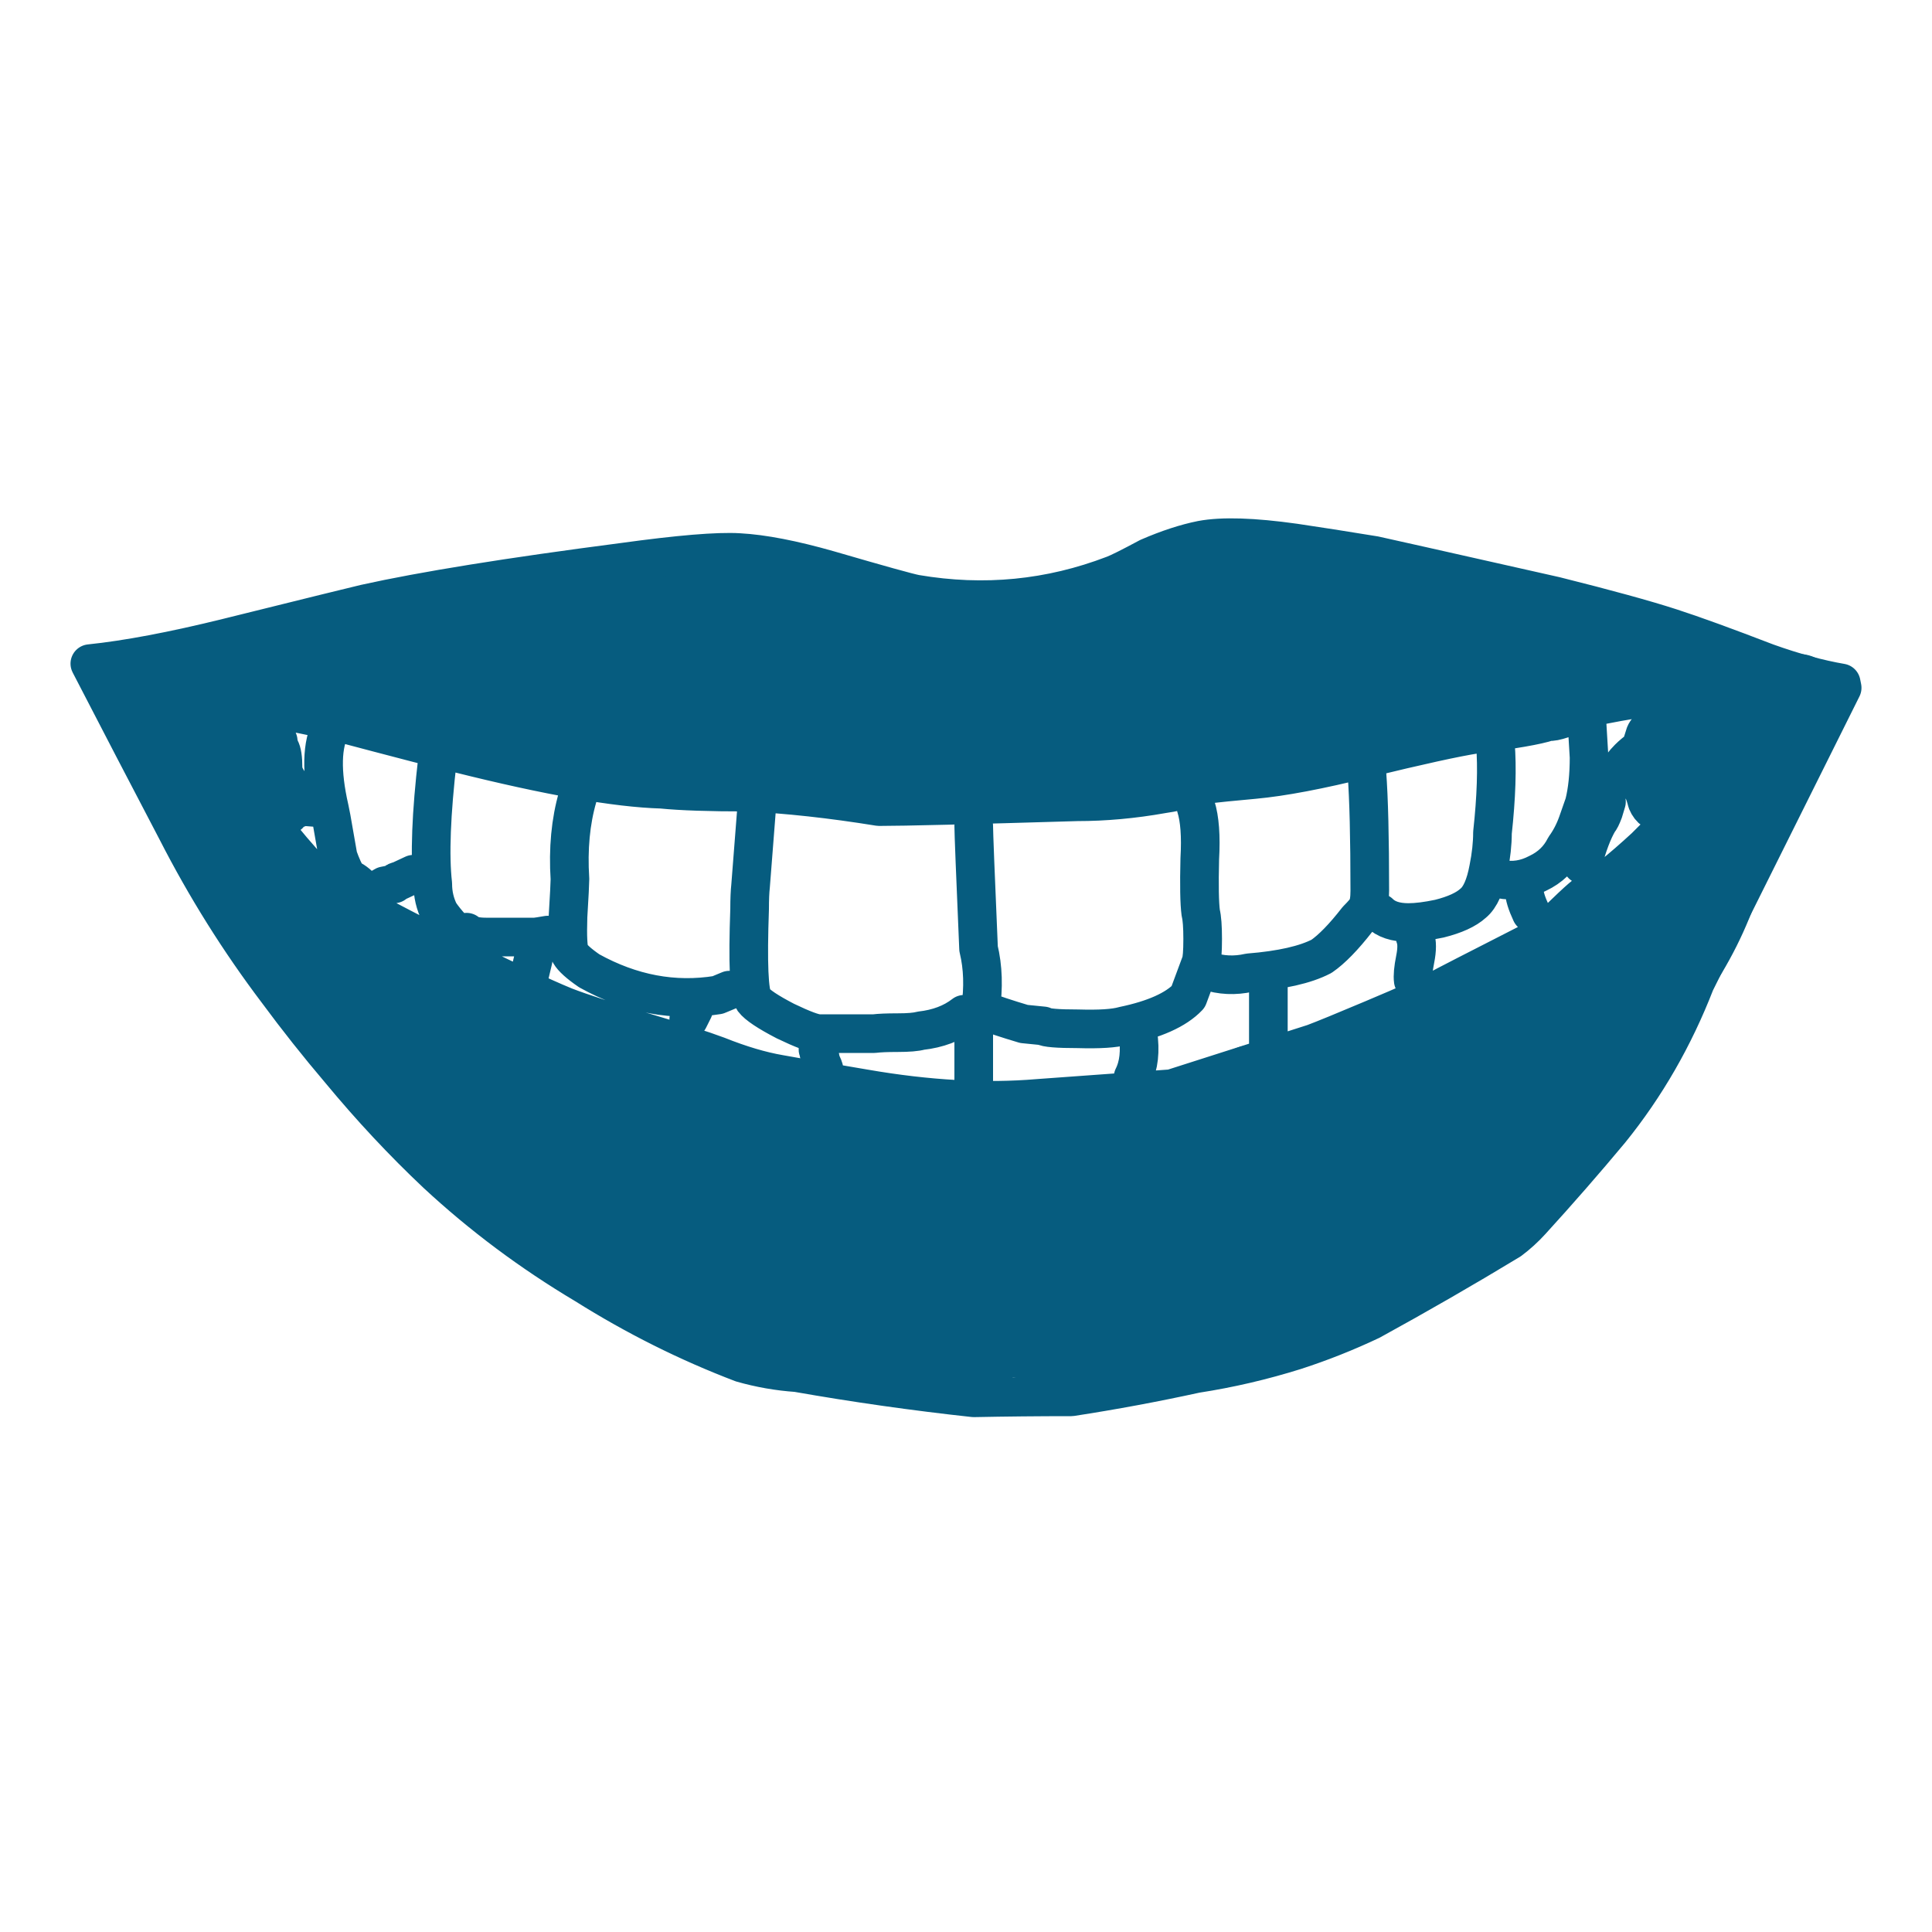
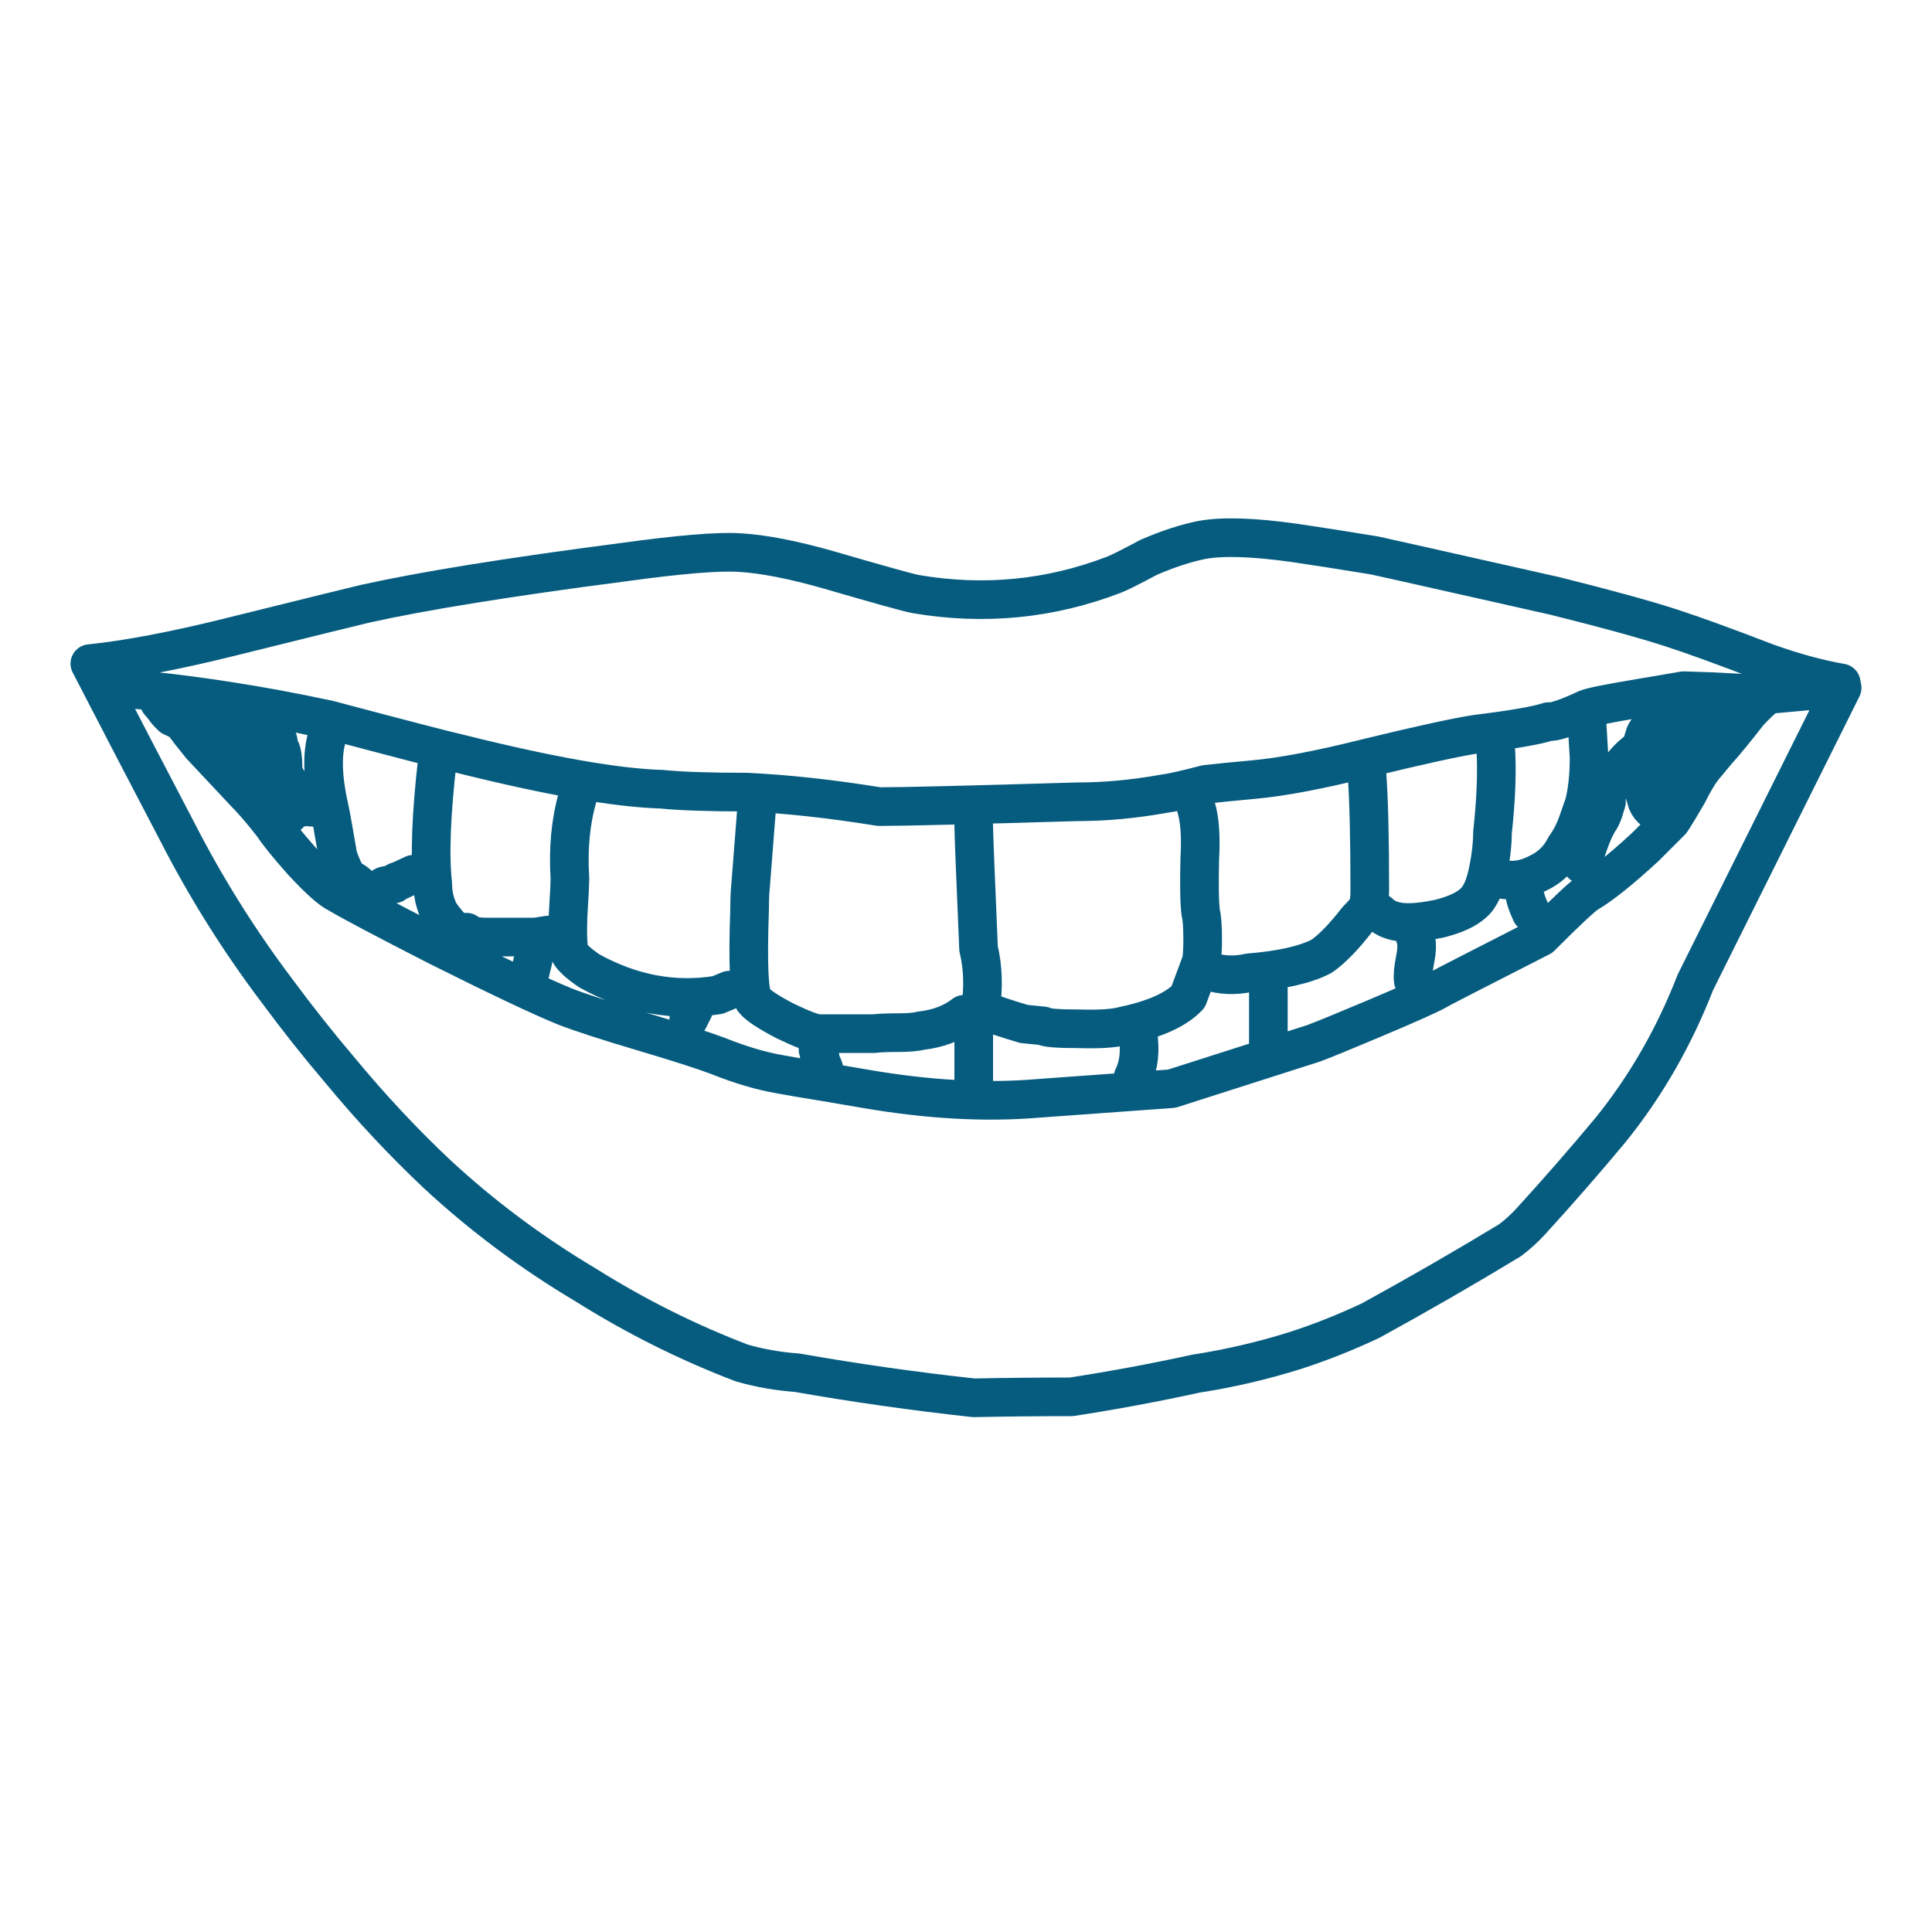
<svg xmlns="http://www.w3.org/2000/svg" xmlns:xlink="http://www.w3.org/1999/xlink" height="100px" width="100px" fill="#065c7f" version="1.1" preserveAspectRatio="none" x="0px" y="0px" viewBox="0 0 100 100">
  <defs>
-     <path id="b" stroke="#065c7f" stroke-width="4" stroke-linejoin="round" stroke-linecap="round" fill="none" d=" M 82.5 34.25 Q 82.35 34.6 81.85 35.1 M 85.75 33.85 Q 86.95 33.85 88.25 34.35 88.5 34.35 88.5 34.5 L 88.5 36 M 87.25 44 Q 87.15 43.7 87.35 43.25 87.6 42.55 87.6 42.5 87.75 42.25 87.75 41.75 87.75 41.65 88.1 41.1 M 86.75 45 Q 86.1 45.4 85.25 46.3 84.3 47.3 83.85 47.6 82.7 48.5 82.5 48.75 L 81.35 49.85 Q 80.65 50.65 79.4 51.45 77.85 52.3 77.1 52.75 76 53.35 75.5 53.75 M 93.1 35.85 Q 92.45 37.65 90.6 41.5 M 82.85 56.5 Q 82.35 58 81.75 58.25 M 86 47 Q 84.3 50.15 82 52 81.8 52.15 79.75 53.75 78.25 54.75 77.5 55.1 75.75 55.85 74.85 56.35 L 68.6 60 Q 67.35 60.75 67.1 60.85 66.2 61.25 65.5 61.1 M 51 33 Q 51.7 33 53 32.5 L 54.5 31.85 M 11.25 34.75 Q 11.5 34.5 12 34.5 L 14 34.375 Q 16.75 34.552 16.75 34.6 17.825 34.631 18.75 34.575 19.329 34.558 19.85 34.5 20.5 34.45 21.75 34.2 22.9 34.05 23.75 34.1 24.15 34.1 26.35 34.75 30.55 36 33.3 36.5 37.2 37.2 40.5 36.85 41.25 36.75 44.95 36.05 47.6 35.55 49.35 35.6 50.65 35.6 52.75 36 55.35 36.5 56.1 36.6 58.564 36.824 63.25 36.45 63.779 36.402 64.35 36.35 M 55.1 33.25 Q 56.15 33.15 57.4 32.5 58.1 32.1 59.5 31.25 61.85 30.05 65.25 30.5 67.25 30.6 71.1 31.35 76.65 32.1 76.75 32.1 77.1 32.15 80.7 33.1 83.1 33.75 84.75 33.75 M 22.75 31.85 Q 25.695 31.414 28.25 31.3 29.2 31.25 30.1 31.25 L 34.1 31.25 Q 36.75 31.05 39.35 31.25 40.85 31.4 42.25 31.75 44.25 32.2 48.25 33.15 51.85 33.95 54.35 34.25 M 44.5 39.35 Q 45.25 39.5 46.8 39.8 48.2 40 49.25 39.85 M 21.75 36.5 Q 22.95 36.25 24.6 36.55 25.1 36.6 27.6 37.25 31 38.05 35.4 38.35 37.5 38.5 43.35 38.6 46.75 38.6 53.75 38.75 54.4 38.75 58.75 38.5 60.55 38.3 66.75 36.7 71.65 35.45 74.75 35.6 76.6 35.75 77.15 35.75 78.5 35.75 79.5 35.25 M 74.35 32.75 Q 72.8 32.5 71.5 33 M 62.5 38.35 Q 63.95 38.35 66.1 37.75 68.95 36.95 69.6 36.85 71.65 36.65 72 36.5 M 58 34 Q 64.25 32.65 70.6 33 M 18.75 34.575 Q 19.25 35.1 19.5 35.25 19.6 35.35 19.75 35.6 L 19.75 36.75 M 23.25 32.25 Q 19.85 32.25 18.1 32.5 17.05 32.8 16.85 33.1 M 7.5 36 Q 7.5 36.45 8.25 36.75 8.95 37.25 9.1 37.5 9.304 37.786 9.35 38.5 10.25 39 10.6 39.75 10.75 40.1 11 41 11.1 41.25 11.35 41.5 M 9.35 38.5 Q 9.35 38.668 9.35 38.85 9.35 39.1 9.5 39.25 M 17.25 48 Q 18.65 49.15 19 49.35 19.05 49.4 20 50 20.15 50.05 20.3 50.2 20.5 50.3 20.75 50.25 M 11.1 43.25 Q 11.95 43.7 12.75 44.8 13.9 46.3 14.1 46.5 14.45 46.85 15.35 47.5 16.15 48.1 16.5 48.5 16.7 48.75 17.25 49.75 17.65 50.5 18.1 50.85 18.4 51.25 19.1 51.65 19.45 51.85 20.25 52.25 20.8 52.4 21.5 52.85 22.25 53.45 22.85 53.75 23.7 54.25 24 54.35 25.15 55.1 28.35 56.5 M 10.5 35 Q 9.5 35 9.1 35.1 M 28.25 31.3 Q 31.637 32.341 40.35 34.25 43.8 34.8 45 34.75 M 28.5 59.85 Q 29.1 60.1 30.25 60.5 L 30.85 60.6 Q 31.4 60.95 32 61.1 M 29.5 57 Q 31.45 56.9 33.9 57.4 34.6 57.55 38.25 58.5 43.65 59.75 46.25 59.75 M 22.75 51.1 Q 26.05 54 32.6 55.35 33.3 55.5 37.95 56.3 41.2 56.8 43.25 57.5 43.8 57.7 44.95 58.1 46 58.45 46.75 58.6 48.9 59 51.1 59 55 59.15 58.85 59 63.1 58.7 64.75 58.35 M 80.25 59.25 Q 79.7 61.3 76.1 63.35 73.55 65.05 70.6 66.35 63.25 69.8 53.25 69.35 44.4 69 34.25 65.85 30.75 64.95 28.85 63.6 27.5 62.75 25.1 60.35 L 20.6 55.75 M 35.75 67.25 Q 36.75 68.25 38.85 69 40.85 69.8 41.5 69.85 42.1 70.1 43.35 70.25 44.65 70.4 50.5 70.75 M 25.35 57.25 Q 32.2 60.45 39.75 61.55 47.35 62.65 54.75 61.5 58.9 60.9 64.5 59.1 68.25 57.95 70.55 57.05 73.75 55.75 76.1 54.1 M 15.25 48.5 Q 17.45 50.95 19 53.1 19.4 53.7 20 54.1 M 63.75 56.75 Q 64.2 56.3 64.75 56.1 65.1 56 66 56 66.55 55.9 69.35 54.6 70.6 54.2 74.1 53.85 74.7 53.6 74.75 53.5 M 32.75 62.75 Q 35.55 62.4 41.25 63.4 46.95 64.4 49.85 64 50.95 63.85 53 63.4 55.05 62.85 56 62.75 56.3 62.7 60.15 62.65 62.6 62.65 64.1 62.1 M 38.6 64.5 Q 39.35 64.8 40.8 64.8 42.35 64.75 43 65 M 43.75 67.5 Q 62.9 67.5 76.45 59.45 90 51.4 90 40" />
    <path id="a" stroke="#065c7f" stroke-width="2" stroke-linejoin="round" stroke-linecap="round" fill="none" d=" M 95.35 35.6 L 87.75 50.85 Q 86.1 55.1 83.35 58.5 81.35 60.9 79.25 63.2 78.75 63.75 78.15 64.2 74.6 66.35 70.95 68.35 69.05 69.25 67.05 69.9 64.5 70.7 61.9 71.1 58.7 71.8 55.45 72.3 52.9 72.3 50.4 72.35 45.8 71.85 41.25 71.05 39.8 70.95 38.4 70.55 34.2 68.95 30.3 66.5 26.1 64 22.6 60.75 20 58.3 17.6 55.4 15.9 53.4 14.35 51.3 11.4 47.4 9.15 43 6.95 38.8 4.65 34.35 7.55 34.05 11.8 33 18.25 31.4 18.9 31.25 23.4 30.25 32.25 29.1 36.6 28.5 38.25 28.6 40.1 28.7 42.9 29.5 46.85 30.65 47.4 30.75 52.7 31.65 57.65 29.75 58.05 29.6 59.45 28.85 60.95 28.2 62.2 27.95 63.8 27.65 67 28.1 68.7 28.35 71.15 28.75 71.4 28.8 80.5 30.85 84.5 31.85 86.5 32.5 88.2 33.05 91.45 34.3 93.55 35.05 95.3 35.35 L 95.35 35.6 91.5 35.95 Q 91 36.35 90.5 36.9 89.45 38.25 88.9 38.85 L 88.15 39.75 Q 87.8 40.2 87.35 41.1 86.8 42.05 86.5 42.5 L 85.15 43.85 Q 83.25 45.6 82.15 46.25 81.75 46.5 79.75 48.5 74.65 51.1 74.4 51.25 73.9 51.55 71.05 52.75 68.8 53.7 68 54 L 60.65 56.35 53.75 56.85 Q 49.65 57.2 44.75 56.35 43.85 56.2 42.7 56 41.15 55.75 40.35 55.6 38.9 55.35 37.15 54.65 35.95 54.2 33.25 53.4 30.55 52.6 29.25 52.1 27.4 51.35 22.7 49 18.5 46.85 17.5 46.25 16.95 46 15.65 44.6 14.5 43.3 14.15 42.75 13.3 41.65 12.65 41 L 10.4 38.6 Q 10 38.1 9.8 37.85 9.7 37.7 9.65 37.65 9.6 37.55 9.55 37.45 9.25 37.25 8.9 37.1 L 8.65 36.85 Q 8.4 36.5 8.25 36.35 M 5.9 35.6 Q 9.55 35.85 14.25 36.7 15.6 36.95 17 37.25 22.65 38.75 23.75 39 30.75 40.75 34.25 40.85 35.75 41 38.65 41 41.8 41.15 45.5 41.75 47.4 41.75 55.75 41.5 57.9 41.5 60.15 41.1 60.9 41 62.4 40.6 63.25 40.5 64.9 40.35 67.1 40.15 70.7 39.25 74.8 38.25 76.4 38 79.25 37.65 80.15 37.35 80.6 37.4 82.1 36.7 82.4 36.55 84.8 36.15 86 35.95 87.15 35.75 L 88.65 35.8 91.5 35.95 Q 91.95 35.55 92.4 35.35 M 88.65 35.8 Q 88 36.1 87.75 36.35 87.75 36.7 87.5 36.85 87.4 37 87 37.25 L 86.65 38 Q 86.25 38.15 86.25 38.5 L 86.15 38.75 Q 85.9 38.9 85.9 39 M 82.5 41.35 Q 83.45 40.85 83.65 40.25 L 84 39.6 Q 84.1 39.45 84.3 39.25 84.55 39 84.9 38.75 85 38.5 85.15 38 85.25 37.75 85.65 37.5 85.8 37.35 86 36.8 86.2 36.4 86.4 36.25 M 89.65 36.25 Q 88.4 37.9 87.4 38.6 86.4 39.4 86.25 39.6 M 77.65 45.5 Q 78.65 45.7 79.6 45.2 80.55 44.75 81 43.85 81.4 43.3 81.65 42.6 L 82 41.6 Q 82.25 40.6 82.25 39.2 82.15 37.55 82.1 36.7 M 81.9 44.75 Q 82.3 43.25 82.75 42.5 82.85 42.4 83 42 L 83.15 41.5 M 86.15 42.1 Q 85.5 42.1 85.25 41.5 85.05 40.7 84.75 40.5 M 84.3 39.25 Q 84.7 39.8 85.9 40.75 86.55 41 86.65 41 M 50.4 42.75 Q 50.4 43.25 50.65 49.1 51 50.55 50.75 52.25 51.65 52.6 53 53 L 54 53.1 Q 54.2 53.25 55.8 53.25 57.45 53.3 58.15 53.1 60.55 52.6 61.5 51.6 L 62.15 49.85 Q 62.25 49.6 62.25 48.6 62.25 47.65 62.15 47.25 62.05 46.5 62.1 44.45 62.2 42.7 61.9 41.75 M 62.5 50.25 Q 63.55 50.6 64.65 50.35 67.15 50.15 68.4 49.5 69.2 48.95 70.25 47.6 70.7 47.15 70.75 47 70.9 46.75 70.9 46.1 70.9 42 70.75 40 M 71.4 47.25 Q 71.9 47.75 72.9 47.75 73.55 47.75 74.5 47.55 75.7 47.25 76.25 46.75 76.8 46.3 77.05 44.95 77.25 43.95 77.25 43.1 77.55 40.35 77.4 38.5 M 78.9 46.1 Q 78.9 46.5 79.25 47.25 M 9.8 37.85 Q 9.75 37.6 9.55 37.45 9.3 36.95 9.4 36.5 M 17.15 37.6 Q 16.4 39 17.05 41.85 17.1 42.1 17.15 42.35 L 17.5 44.35 Q 17.75 45.05 18 45.45 18.4 45.6 18.75 46 18.9 46.1 19.25 46.1 19.5 46.1 19.9 45.85 L 20.4 45.75 Q 20.5 45.6 20.65 45.6 L 21.4 45.25 M 14.25 36.7 Q 14.3 36.95 14.3 37.5 14.25 38 14.4 38.35 14.4 38.5 14.5 38.75 14.65 39 14.65 39.75 14.65 40.15 15.1 40.7 15.6 41.25 15.65 41.75 15.7 41.75 15.75 41.75 L 17.05 41.85 M 14.65 42.35 Q 14.85 42.3 15.05 42.05 15.3 41.85 15.4 41.85 15.5 41.75 15.65 41.75 M 13.65 39 Q 13.65 38.5 13.25 38.1 L 12.4 37.25 M 14.65 41.75 L 13.9 40.35 13.15 39.6 Q 12.3 39.15 11.5 38.1 11 37.6 11.15 37 M 24.15 48.25 Q 24.4 48.5 25.15 48.5 L 27.65 48.5 Q 27.8 48.5 28.35 48.4 28.25 48.5 28 48.75 27.9 48.85 27.75 49.1 L 27.65 49.35 Q 27.65 49.5 27.4 50.5 M 22.65 39.25 Q 22.15 43.55 22.4 45.75 22.4 46.55 22.75 47.25 23.3 48.05 24.15 48.75 M 29.9 41.25 Q 29.35 43.15 29.5 45.5 29.5 45.8 29.4 47.45 29.35 49 29.5 49.35 29.7 49.7 30.5 50.25 33.75 52.05 37.15 51.5 L 37.75 51.25 M 39.15 42 L 38.85 45.85 Q 38.8 46.3 38.8 47.05 38.65 51.25 39 51.75 39.3 52.15 40.65 52.85 42 53.5 42.4 53.5 L 45.25 53.5 Q 45.65 53.45 46.45 53.45 47.3 53.45 47.65 53.35 49 53.2 49.9 52.5 M 35.9 52.25 L 35.65 52.75 M 73.25 48.5 Q 73.4 48.9 73.25 49.65 73.1 50.4 73.15 50.75 M 65.65 51 L 65.65 54.25 M 58.9 53.5 Q 59.1 54.85 58.65 55.75 M 42.4 53.5 L 42.35 54.05 Q 42.3 54.35 42.4 54.5 L 42.5 55 Q 42.75 55.4 42.7 56 M 50.4 52.75 L 50.4 56" />
  </defs>
  <g transform="matrix( 1, 0, 0, 1, 0,0) ">
    <use xlink:href="#b" />
  </g>
  <g transform="matrix( 1, 0, 0, 1, 0,0) ">
    <use xlink:href="#a" />
  </g>
</svg>